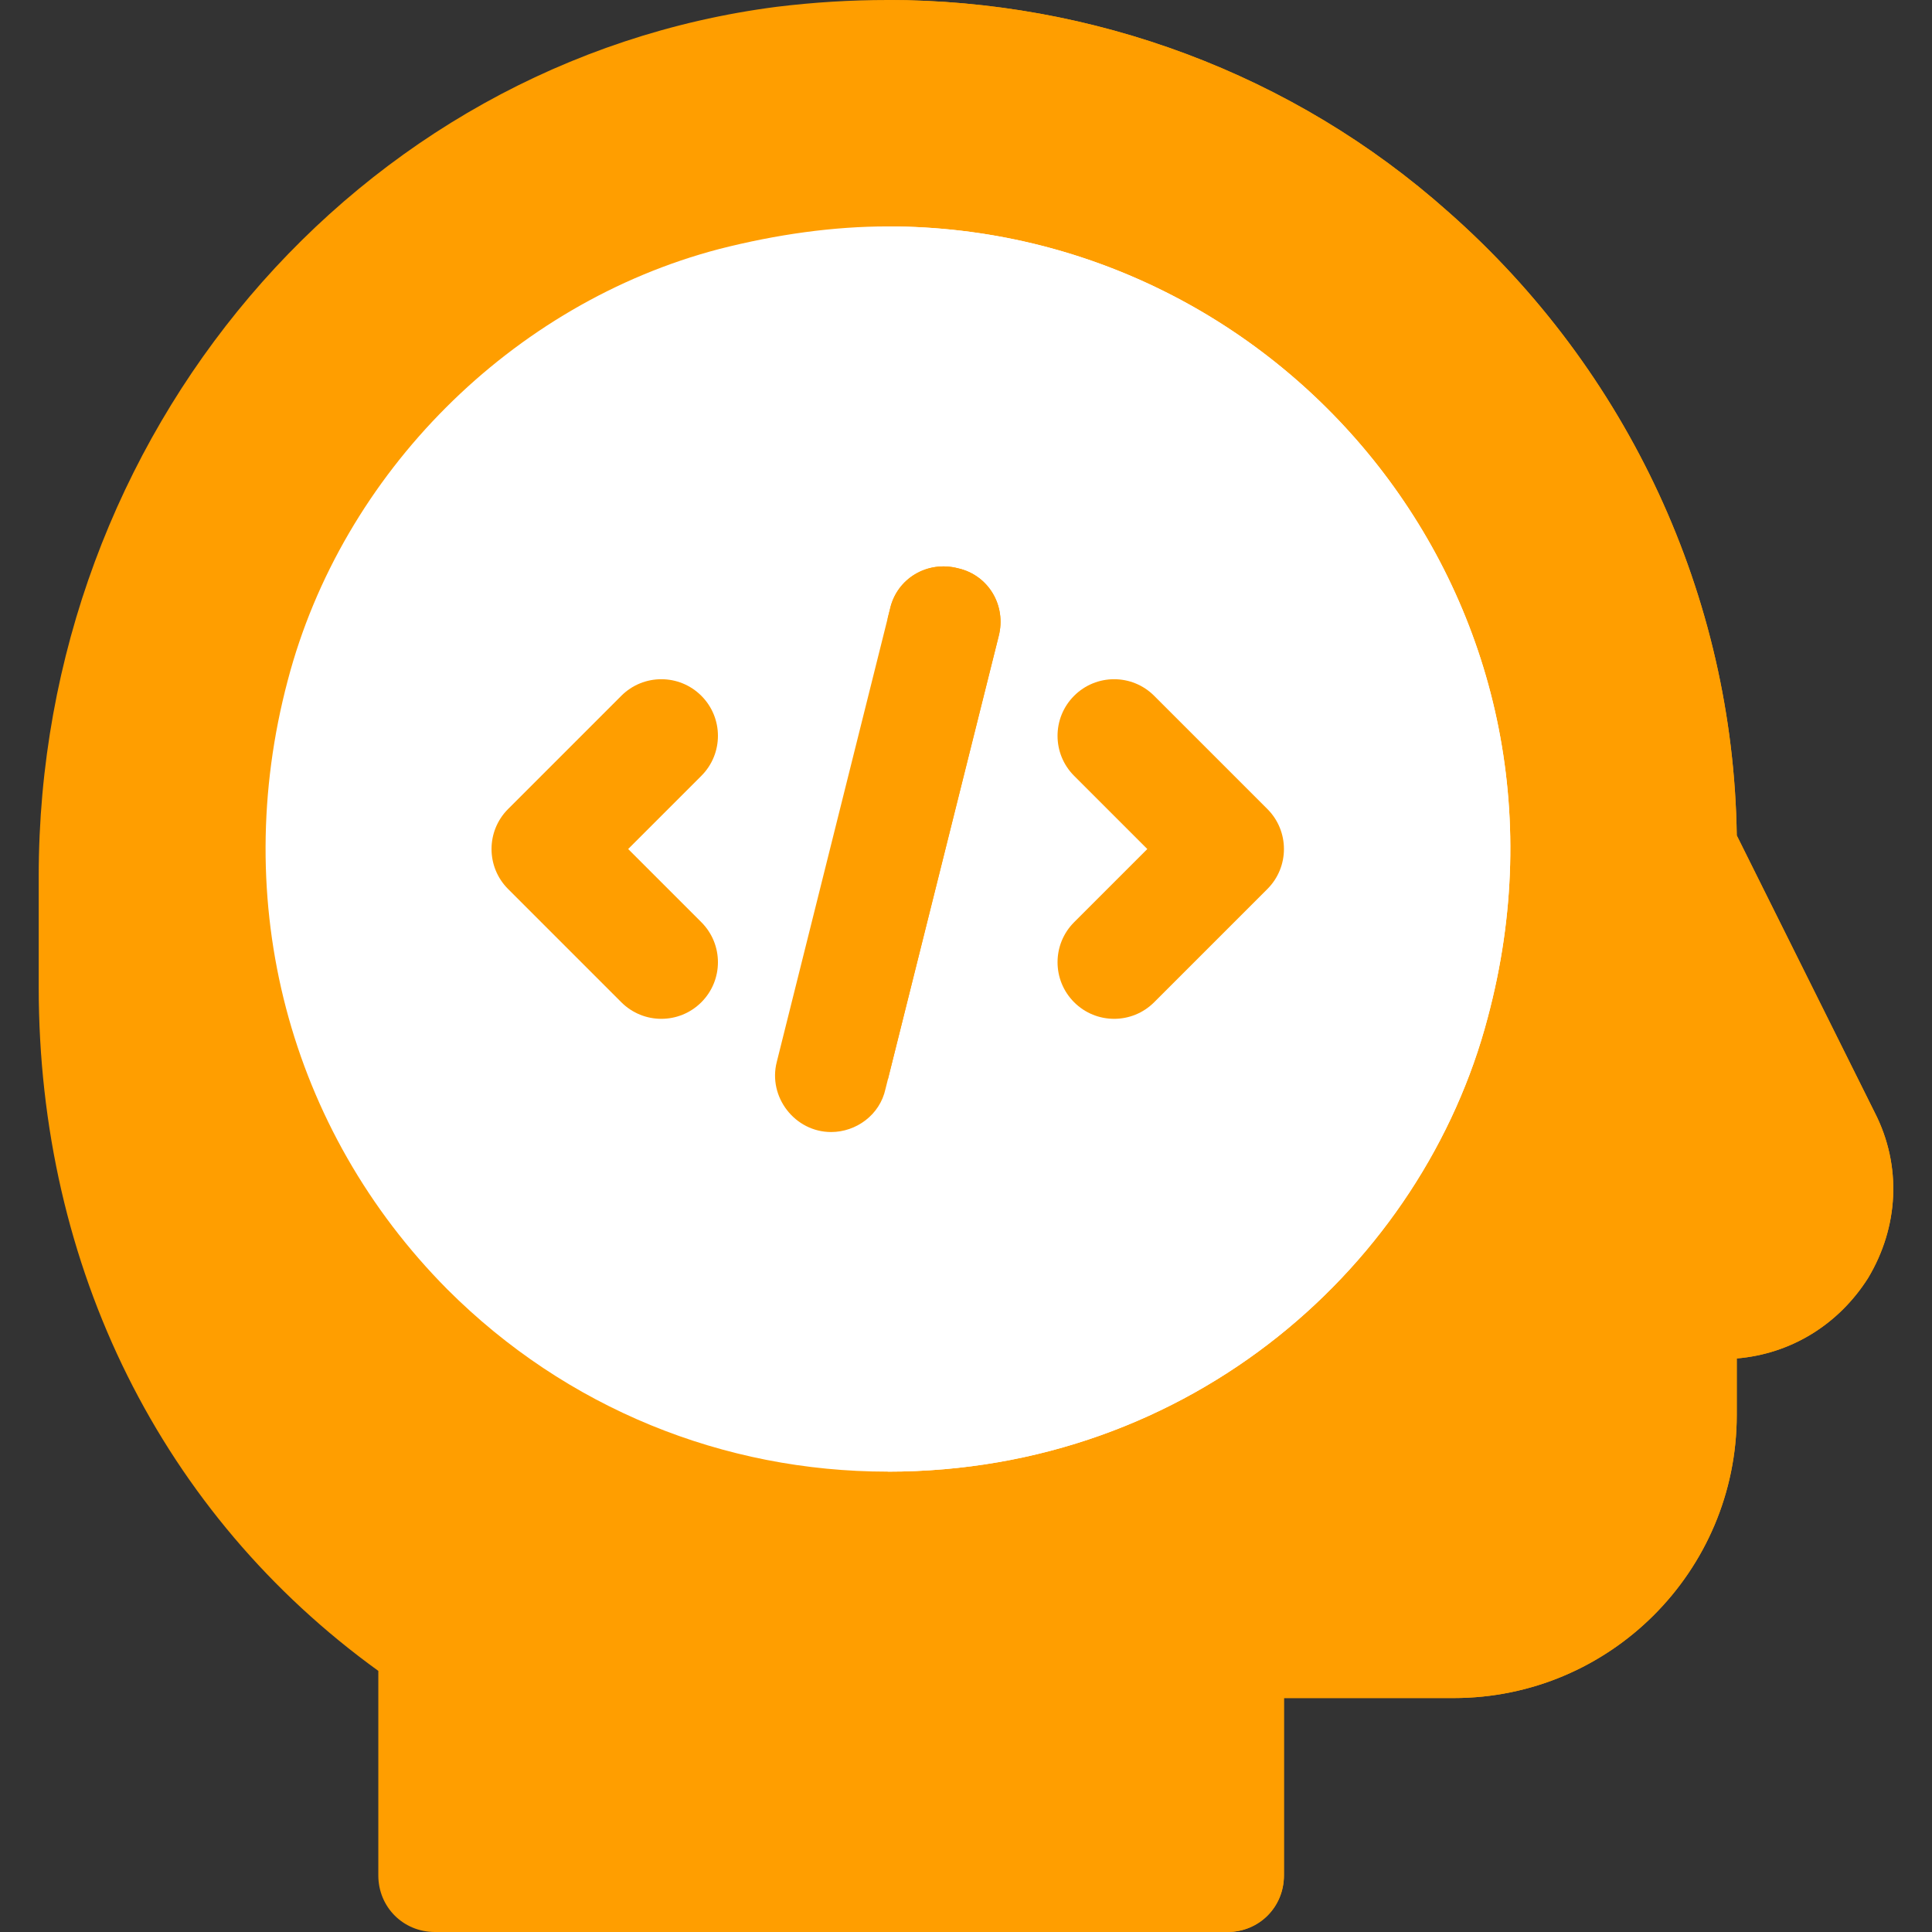
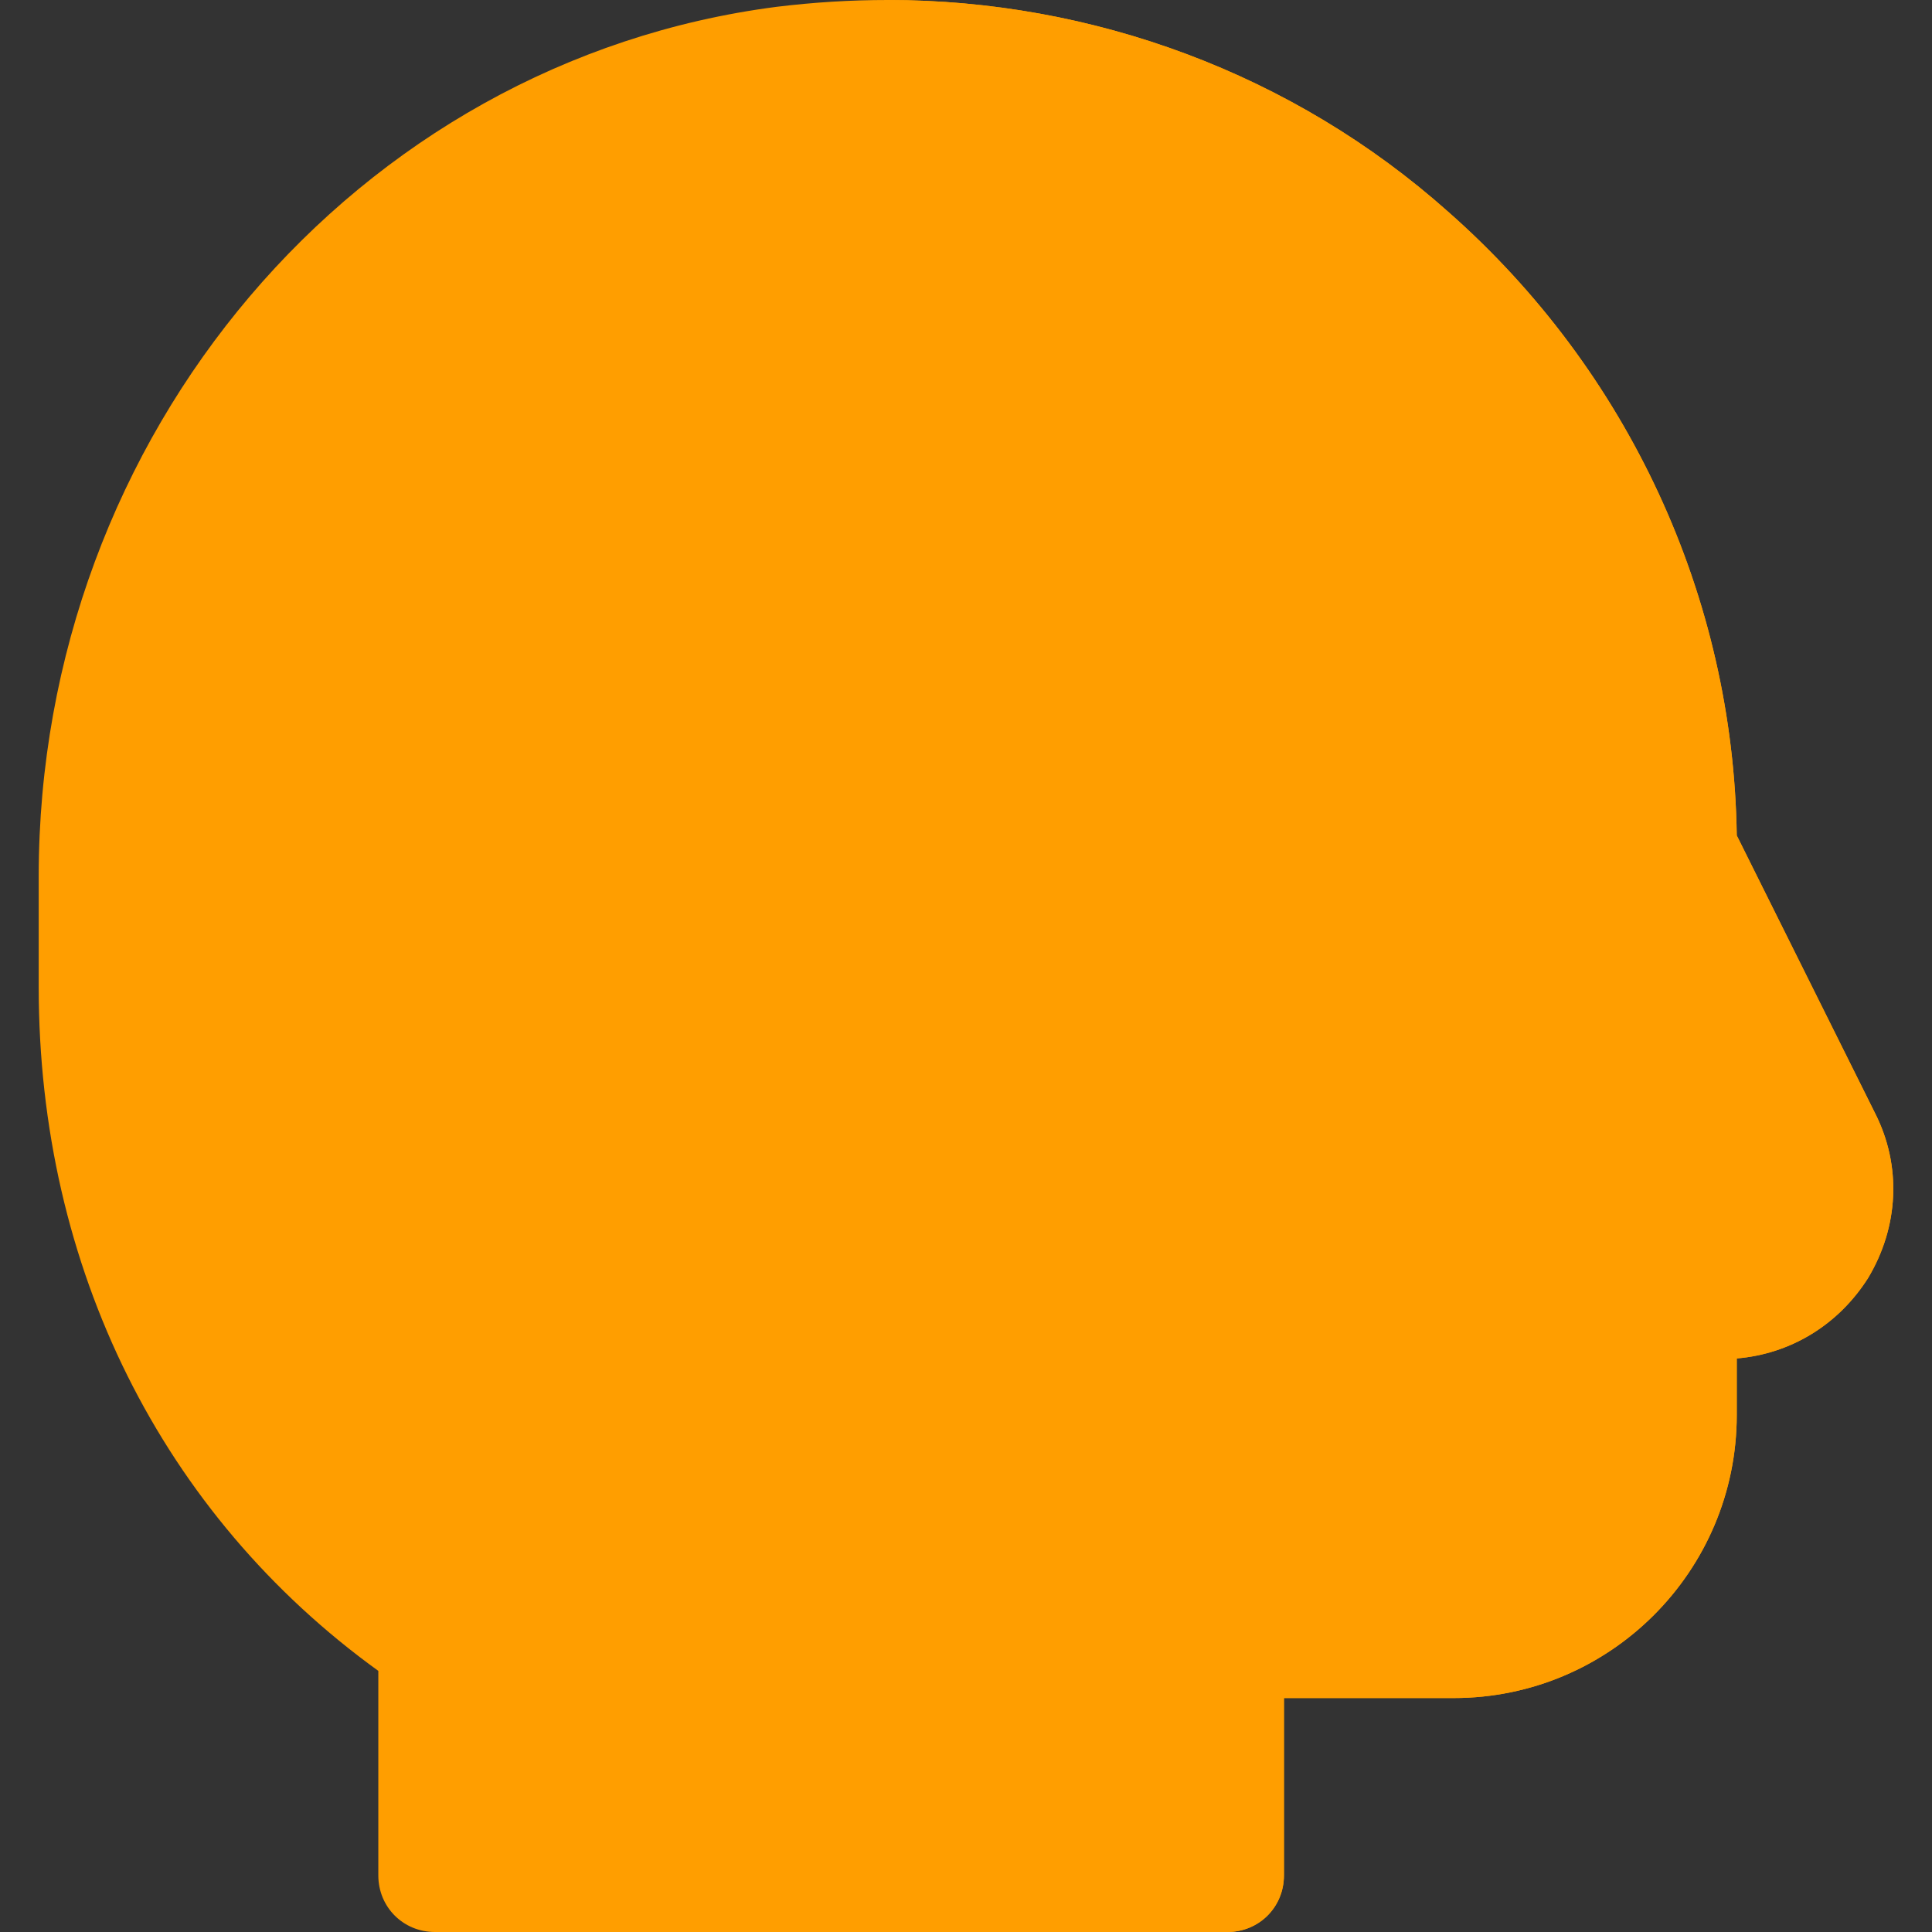
<svg xmlns="http://www.w3.org/2000/svg" version="1.1" id="Capa_1" x="0px" y="0px" viewBox="0 0 512 512" style="enable-background:new 0 0 512 512;" xml:space="preserve">
  <rect x="0" y="0" width="512" height="512" fill="#333333" stroke="none" />
  <path style="fill:#FF9E00;" d="M496.858,294.899L460.259,221.4c-0.901-63.301-28.801-123.301-76.5-165.3  c-41.1-36.601-94.2-56.1-148.5-56.1c-9.901,0-19.501,0.599-29.399,1.8C94.259,16.199,10.259,115.199,10.259,232.2v29.399  c0,74.401,32.701,139.801,90,181.201V497c0,8.399,6.599,15,15,15h210c8.401,0,15-6.601,15-15v-47h45c41.4,0,75-33.6,75-75v-15  c14.399-1.201,27.001-9,34.799-21.301C503.159,325.199,504.06,309,496.858,294.899z" />
  <path style="fill:#FF9E00;" d="M495.058,338.699c-7.798,12.301-20.4,20.1-34.799,21.301v15c0,41.4-33.6,75-75,75h-45v47  c0,8.399-6.599,15-15,15h-90V0c54.3,0,107.401,19.499,148.5,56.1c47.699,41.999,75.599,101.999,76.5,165.3l36.599,73.499  C504.06,309,503.159,325.199,495.058,338.699z" />
-   <path style="fill:#FFF;" d="M235.259,60c-14.399,0-29.399,2.1-44.7,6c-54.9,14.4-99.9,59.4-114.3,114.3  c-15.601,58.799,0.3,119.099,42.299,161.4c31.5,31.5,73.2,48.3,116.7,48.3c80.7,0,141.899-55.201,159-120.3  C423.66,159.899,340.86,60,235.259,60z" />
-   <path style="fill:#FFF;" d="M394.259,269.7c-17.1,65.099-78.3,120.3-159,120.3V60C340.86,60,423.66,159.899,394.259,269.7z" />
-   <path style="fill:#FF9E00;" d="M164.654,265.605l-30-30c-5.859-5.859-5.859-15.352,0-21.211l30-30  c5.859-5.859,15.352-5.859,21.211,0c5.859,5.859,5.859,15.352,0,21.211L166.47,225l19.395,19.395c5.859,5.859,5.859,15.352,0,21.211  C180.005,271.465,170.513,271.465,164.654,265.605z" />
-   <path style="fill:#FF9E00;" d="M284.654,265.605c-5.859-5.859-5.859-15.352,0-21.211L304.048,225l-19.395-19.395  c-5.859-5.859-5.859-15.352,0-21.211c5.859-5.859,15.352-5.859,21.211,0l30,30c5.859,5.859,5.859,15.352,0,21.211l-30,30  C300.005,271.465,290.513,271.465,284.654,265.605z" />
-   <path style="fill:#FF9E00;" d="M264.658,168.6l-29.399,117.599l-0.601,2.401c-1.5,6.899-7.8,11.4-14.399,11.4  c-9.6,0-16.8-9.3-14.399-18.6l29.399-117.601l0.601-2.399c1.8-8.101,9.899-12.9,17.999-10.801  C261.959,152.399,266.759,160.499,264.658,168.6z" />
  <path style="fill:#FF9E00;" d="M264.658,168.6l-29.399,117.599v-122.4l0.601-2.399c1.8-8.101,9.899-12.9,17.999-10.801  C261.959,152.399,266.759,160.499,264.658,168.6z" />
  <g>
</g>
  <g>
</g>
  <g>
</g>
  <g>
</g>
  <g>
</g>
  <g>
</g>
  <g>
</g>
  <g>
</g>
  <g>
</g>
  <g>
</g>
  <g>
</g>
  <g>
</g>
  <g>
</g>
  <g>
</g>
  <g>
</g>
</svg>